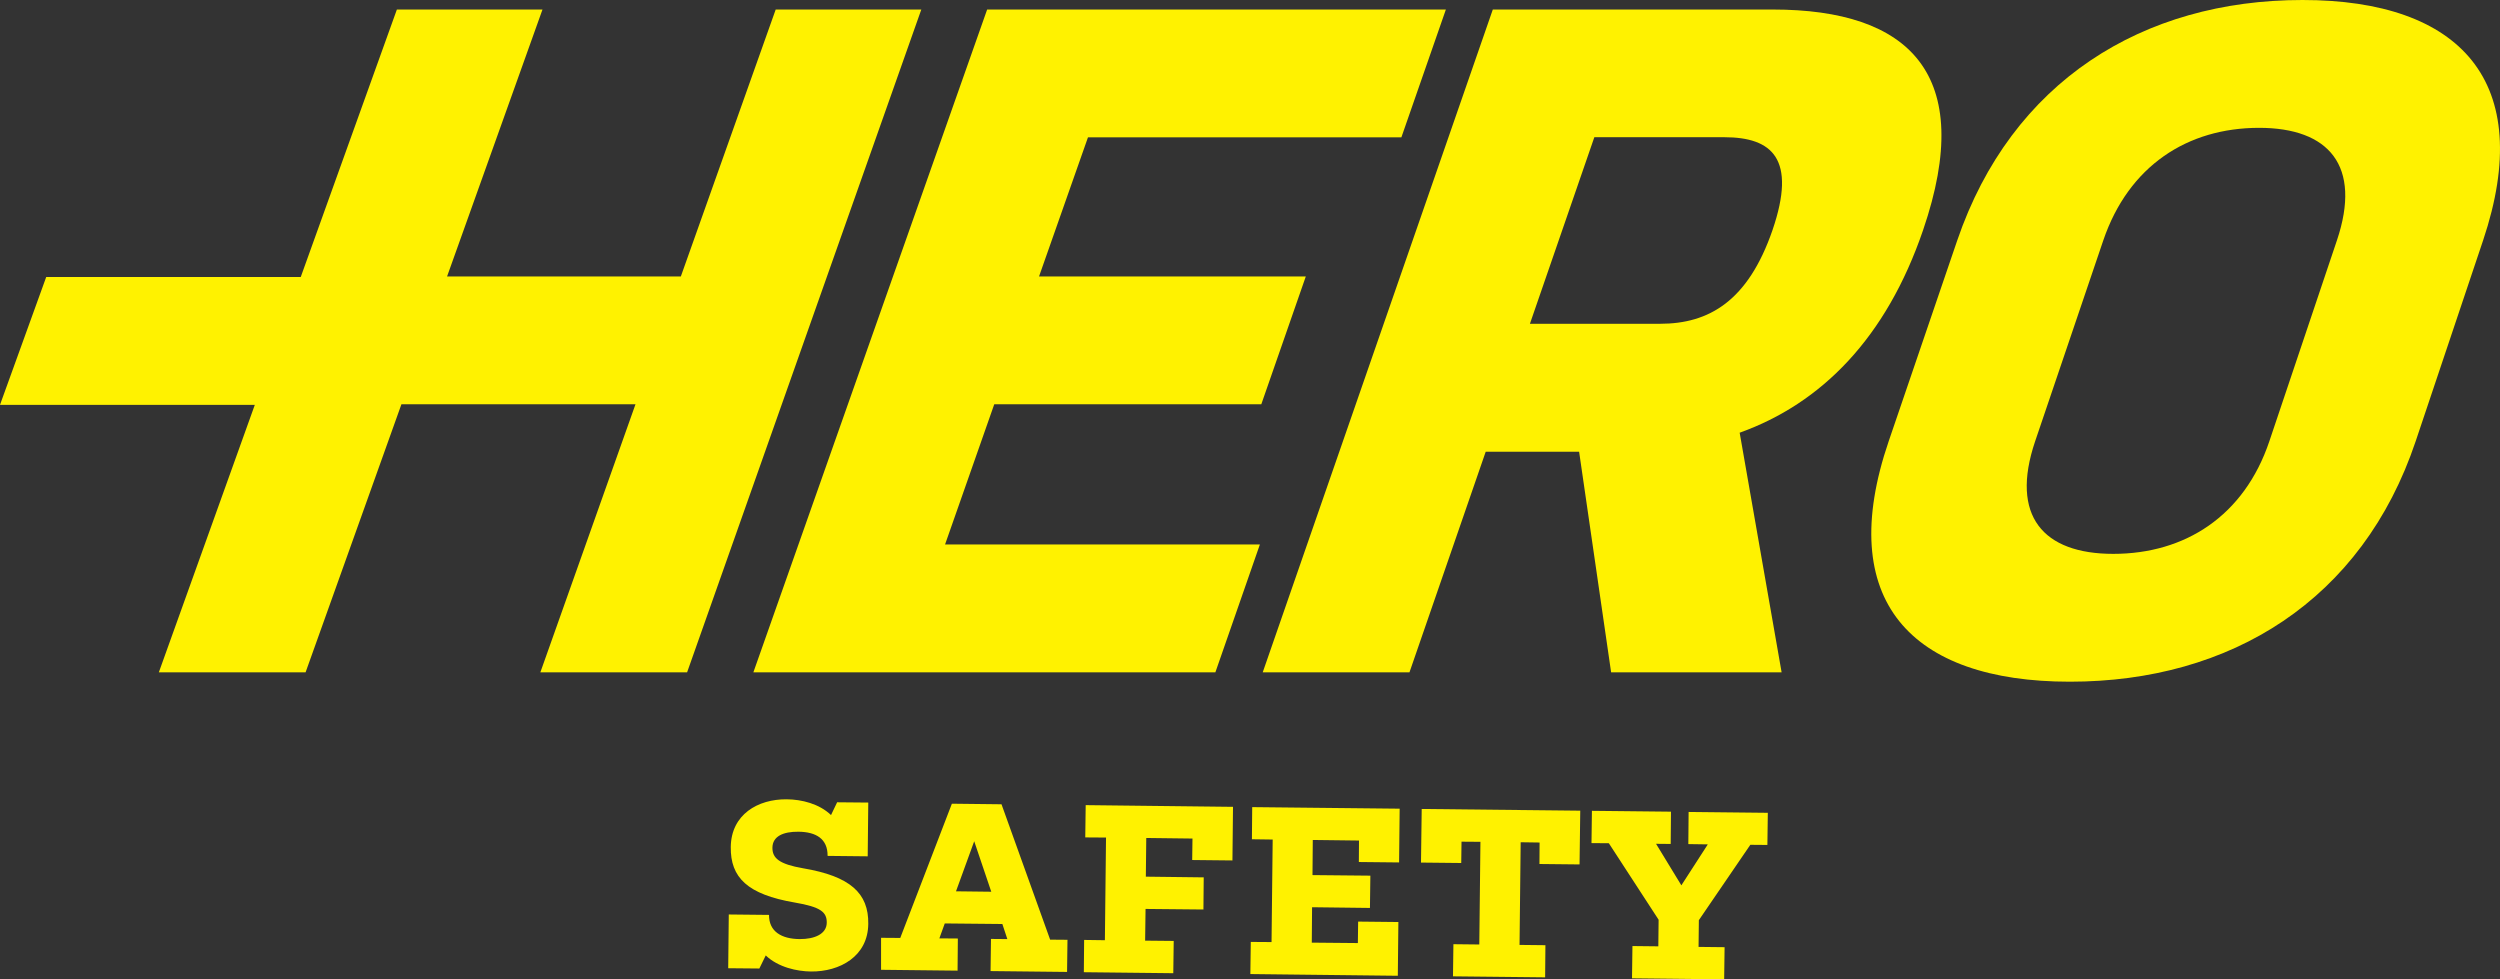
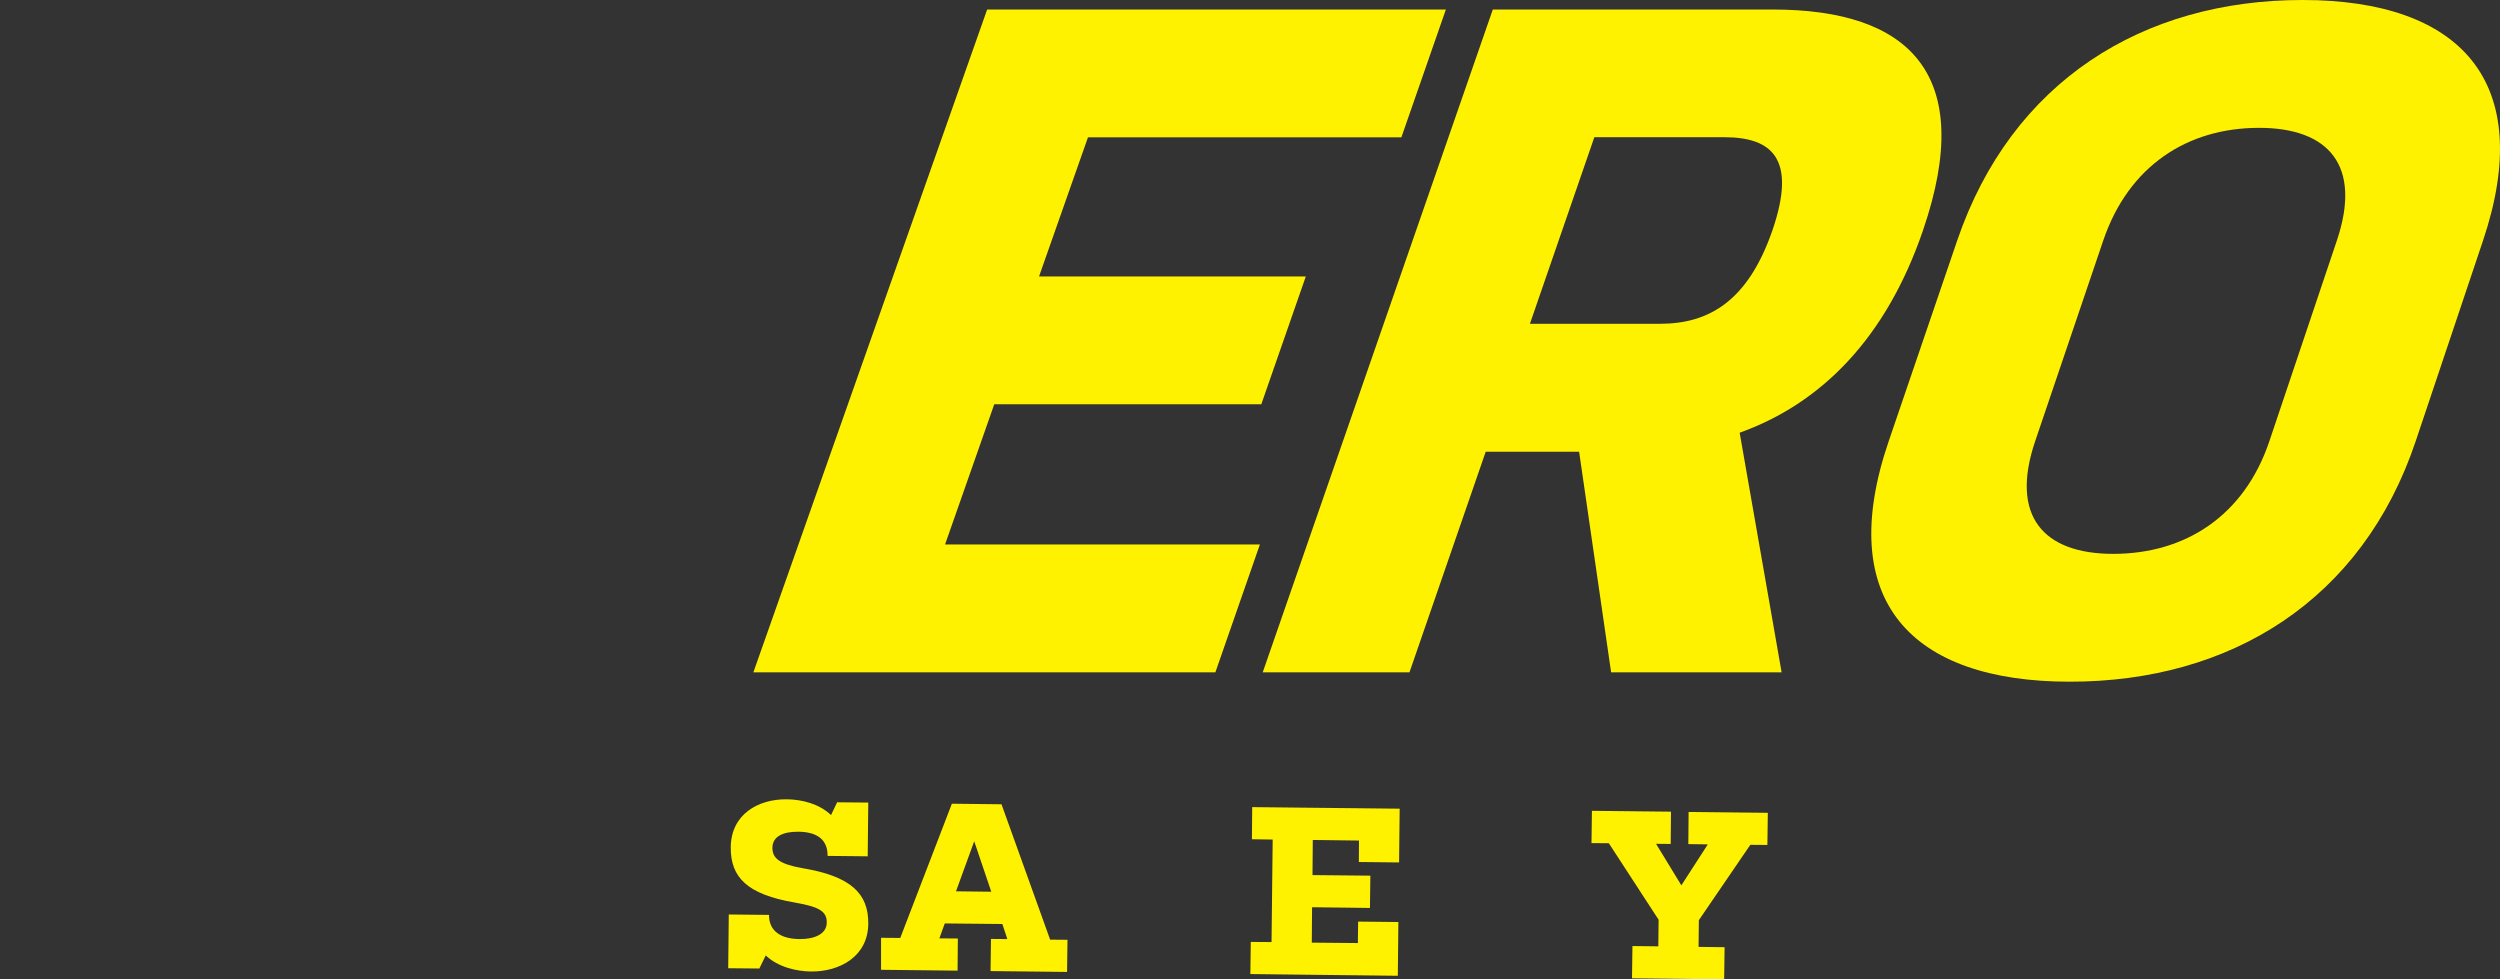
<svg xmlns="http://www.w3.org/2000/svg" xmlns:xlink="http://www.w3.org/1999/xlink" version="1.1" id="Layer_1" x="0px" y="0px" viewBox="0 0 175.81 68.87" style="enable-background:new 0 0 175.81 68.87;" xml:space="preserve">
  <rect x="0" y="0" width="175.81" height="68.87" fill="#333333" stroke="none" />
  <style type="text/css">
	.st0{fill:#FFF200;}
	.st1{clip-path:url(#SVGID_2_);fill:#FFF200;}
	.st2{clip-path:url(#SVGID_4_);fill:#FFF200;}
</style>
  <path class="st0" d="M58.2,60.19c0.01-1.21-0.82-1.69-2.06-1.7c-1.04-0.01-1.81,0.31-1.82,1.12c-0.01,0.74,0.48,1.16,2.15,1.45  c3.32,0.56,4.62,1.75,4.59,3.91c-0.02,2.28-1.99,3.37-4.03,3.35c-0.97-0.01-2.3-0.29-3.18-1.13l-0.45,0.92l-2.19-0.02l0.04-3.78  l2.83,0.03c-0.01,1.17,0.88,1.69,2.15,1.7c1.04,0.01,1.9-0.35,1.91-1.15c0.01-0.75-0.43-1.11-2.25-1.42  c-3.32-0.57-4.53-1.75-4.5-3.91c0.03-2.28,1.9-3.37,3.94-3.35c1.04,0.01,2.28,0.31,3.11,1.11l0.43-0.9l2.19,0.02l-0.04,3.78  L58.2,60.19" />
  <path class="st0" d="M61.96,65.95l1.35,0.01l3.63-9.44l3.49,0.04l3.42,9.52l1.22,0.01l-0.03,2.26l-5.38-0.06l0.03-2.26l1.15,0.01  l-0.35-1.06l-4.05-0.04l-0.38,1.05l1.3,0.01l-0.02,2.26l-5.38-0.06L61.96,65.95 M67.23,62.68l2.48,0.03l-1.2-3.55L67.23,62.68z" />
-   <polyline class="st0" points="82.51,68.44 76.22,68.37 76.24,66.1 77.7,66.12 77.78,58.9 76.32,58.89 76.35,56.62 86.71,56.74   86.67,60.51 83.84,60.48 83.86,58.97 80.61,58.93 80.58,61.65 84.65,61.7 84.63,63.96 80.56,63.92 80.53,66.15 82.54,66.17   82.51,68.44 " />
  <polyline class="st0" points="89.5,59.04 88.04,59.02 88.06,56.76 98.43,56.87 98.39,60.65 95.56,60.62 95.57,59.11 92.32,59.07   92.3,61.54 96.37,61.58 96.34,63.85 92.27,63.8 92.25,66.29 95.49,66.32 95.51,64.81 98.34,64.84 98.3,68.62 87.93,68.5   87.96,66.24 89.42,66.25 89.5,59.04 " />
-   <polyline class="st0" points="102.21,66.4 104.03,66.42 104.11,59.2 102.78,59.19 102.76,60.69 99.93,60.66 99.98,56.89   111.13,57.01 111.08,60.79 108.26,60.76 108.27,59.25 106.94,59.23 106.86,66.45 108.68,66.47 108.66,68.73 102.18,68.66   102.21,66.4 " />
  <g>
    <defs>
      <rect id="SVGID_1_" width="175.8" height="68.86" />
    </defs>
    <clipPath id="SVGID_2_">
      <use xlink:href="#SVGID_1_" style="overflow:visible;" />
    </clipPath>
    <polyline class="st1" points="124.29,59.42 123.09,59.41 119.47,64.71 119.45,66.59 121.28,66.61 121.25,68.87 114.77,68.8    114.8,66.53 116.62,66.55 116.64,64.68 113.14,59.3 111.92,59.29 111.95,57.02 117.51,57.08 117.49,59.35 116.46,59.34    118.24,62.26 120.1,59.38 118.73,59.36 118.75,57.1 124.32,57.16 124.29,59.42  " />
  </g>
-   <polyline class="st0" points="47.88,19.44 31.44,19.44 38.15,0.67 27.91,0.67 21.15,19.48 3.25,19.48 0,28.47 17.92,28.47   11.17,47.28 21.49,47.28 28.23,28.43 44.69,28.43 38,47.28 48.32,47.28 64.79,0.67 54.55,0.67 47.88,19.44 " />
  <polyline class="st0" points="52.98,47.28 85.47,47.28 88.6,38.29 66.46,38.29 69.92,28.43 88.7,28.43 91.83,19.44 73.07,19.44   76.51,9.66 98.55,9.66 101.68,0.67 69.42,0.67 52.98,47.28 " />
  <path class="st0" d="M135.24,16.18C139,5.19,134.26,0.67,124.68,0.67h-19.7L88.8,47.28h10.32l5.36-15.51h6.57l2.25,15.51h11.99  l-2.95-16.85C128.09,28.37,132.65,23.77,135.24,16.18 M116.74,22.77h-9.15l4.53-13.12h9.14c3.38,0,5.1,1.53,3.39,6.53  C122.93,21.17,120.19,22.77,116.74,22.77z" />
  <g>
    <defs>
      <rect id="SVGID_3_" width="175.8" height="68.86" />
    </defs>
    <clipPath id="SVGID_4_">
      <use xlink:href="#SVGID_3_" style="overflow:visible;" />
    </clipPath>
    <path class="st2" d="M161.92,0c-11.24,0-20.46,5.73-24.28,16.91l-4.82,14.12c-3.82,11.19,1.55,16.91,12.74,16.91   c11.32,0,20.57-5.73,24.32-16.91l4.74-14.12C178.37,5.73,173.02,0,161.92,0 M159.59,31.03c-1.77,5.26-5.93,7.92-10.98,7.92   c-4.92,0-7.27-2.66-5.49-7.92l4.79-14.12c1.79-5.26,5.93-7.92,10.96-7.92c4.9,0,7.24,2.66,5.47,7.92L159.59,31.03z" />
  </g>
</svg>